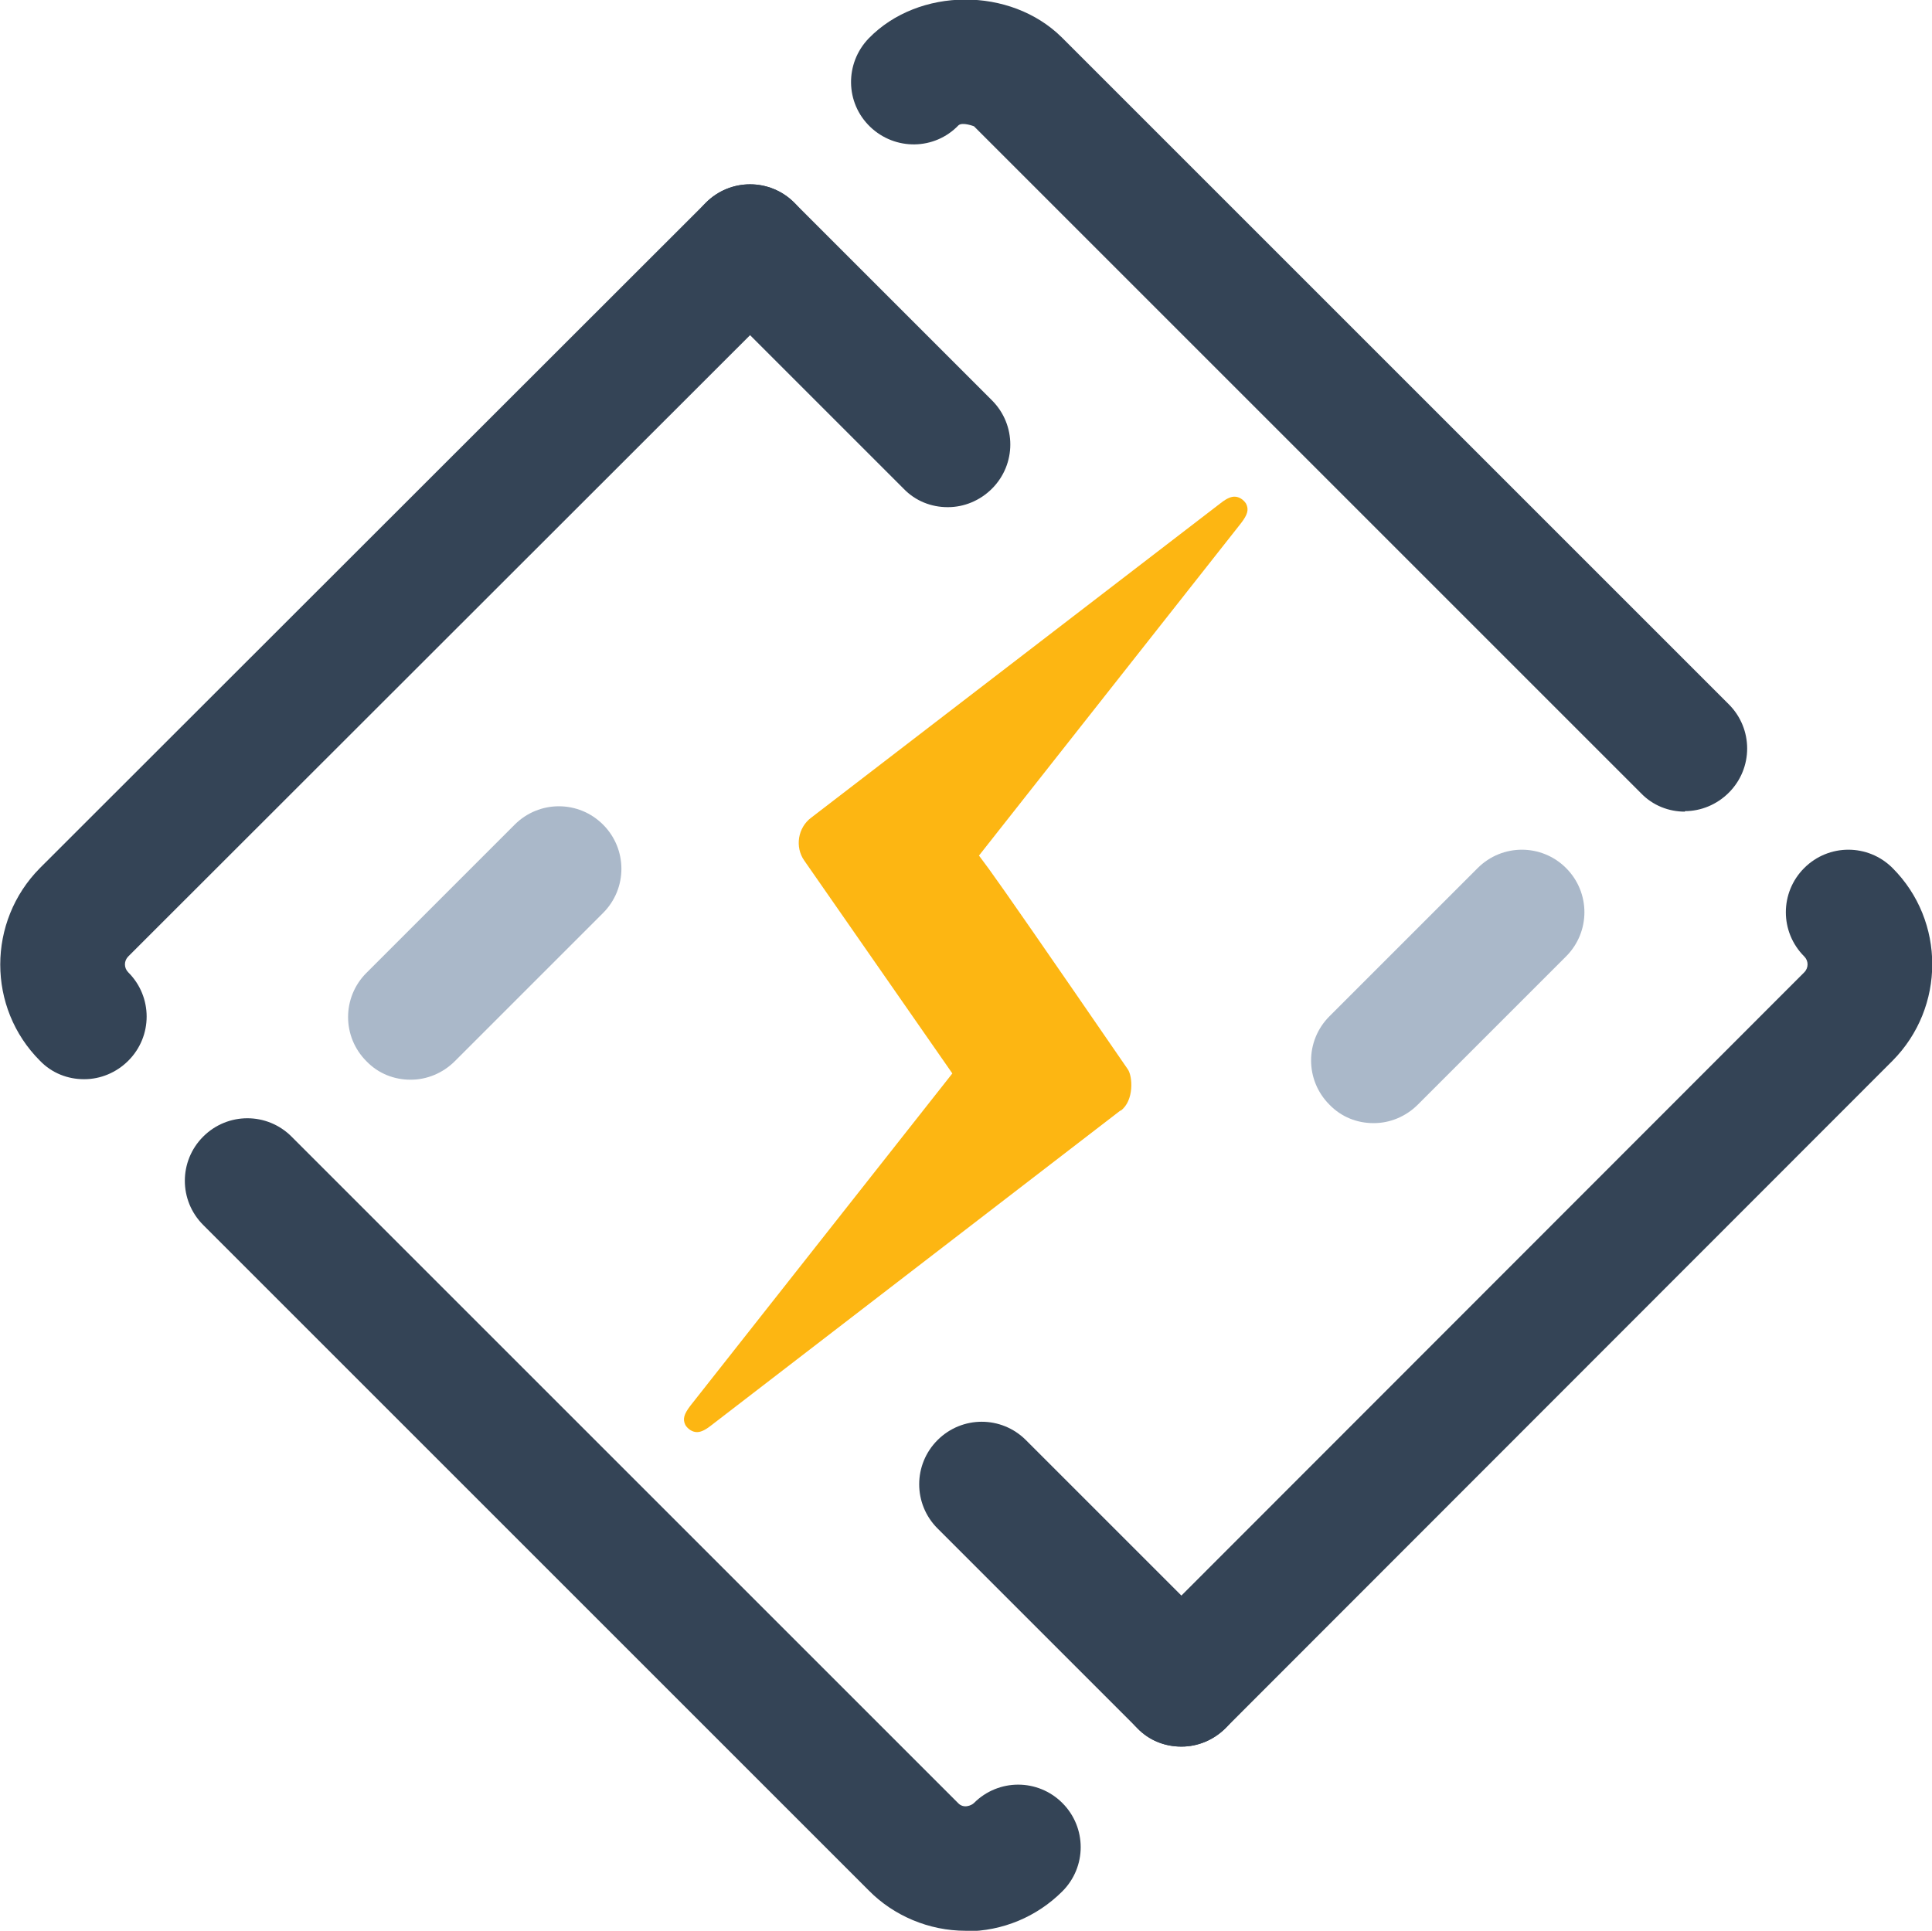
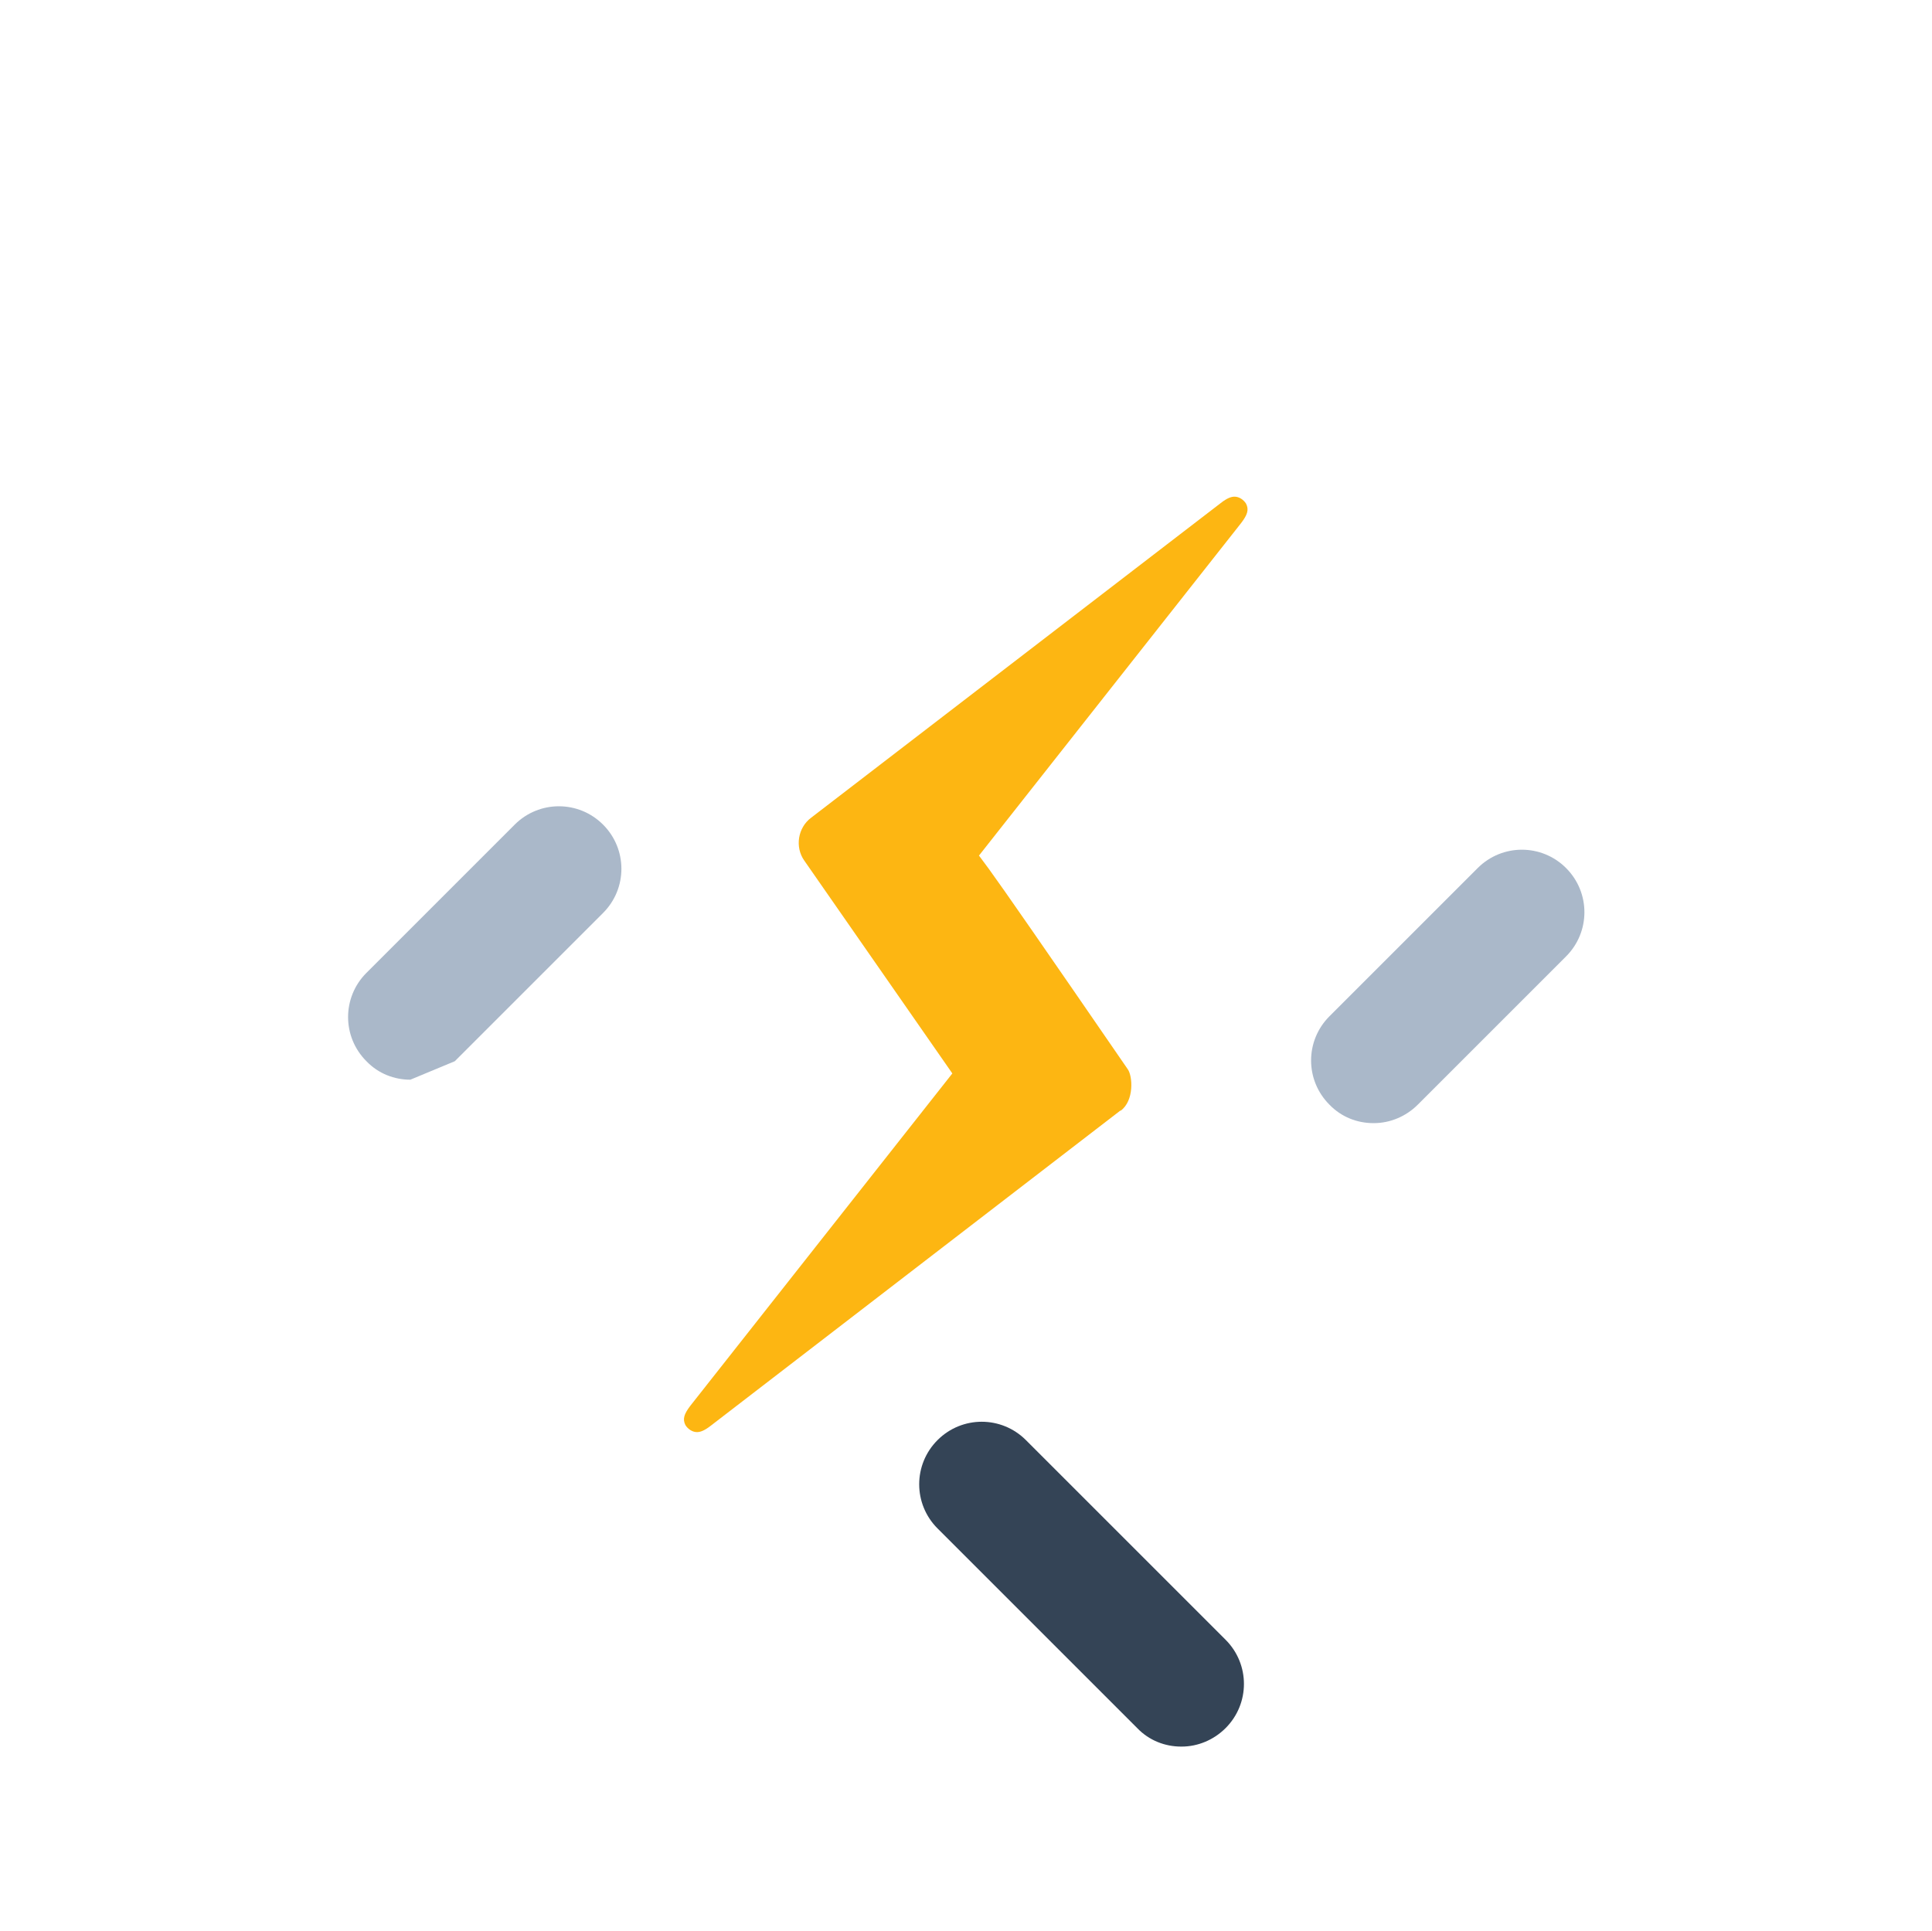
<svg xmlns="http://www.w3.org/2000/svg" id="Layer_2" data-name="Layer 2" viewBox="0 0 38.7 38.68">
  <g id="Layer_1-2" data-name="Layer 1">
    <path d="m19.08,21.51l-2.97-4.27c-.19-.27-.13-.66.14-.86l8.2-6.3c.14-.11.22-.13.28-.13.09,0,.18.06.23.14.06.12.03.22-.1.39h0s-5.25,6.66-5.25,6.66l.2.27c.27.37,1.13,1.61,2.78,4.01.1.14.13.63-.14.83h-.01s-8.2,6.31-8.2,6.31c-.14.11-.22.13-.28.13-.09,0-.18-.06-.23-.14-.06-.12-.03-.22.1-.39h0s5.25-6.66,5.25-6.66Z" fill="#fdb612" stroke-width="0" />
-     <path d="m1.68,21.62c-.32,0-.64-.12-.88-.37-1.06-1.06-1.06-2.79,0-3.86L14.14,4.06c.49-.49,1.28-.49,1.77,0s.49,1.28,0,1.77L2.57,19.16c-.09.09-.09.23,0,.32.49.49.49,1.28,0,1.77-.24.24-.56.37-.88.37Z" fill="#344456" stroke-width="0" />
-     <path d="m18.98,10.16c-.32,0-.64-.12-.88-.37l-3.96-3.96c-.49-.49-.49-1.28,0-1.77s1.28-.49,1.77,0l3.96,3.96c.49.49.49,1.28,0,1.77-.24.24-.56.37-.88.37Z" fill="#344456" stroke-width="0" />
-     <path d="m33.75,16.26c-.32,0-.64-.12-.88-.37L19.51,2.53s-.23-.09-.31-.02c-.48.5-1.27.51-1.77.03-.5-.48-.51-1.27-.03-1.77,1-1.03,2.84-1.04,3.87-.02l13.36,13.36c.49.49.49,1.28,0,1.77-.24.24-.56.37-.88.37Z" fill="#344456" stroke-width="0" />
-     <path d="m19.34,38.68c-.73,0-1.44-.3-1.94-.81l-13.33-13.33c-.49-.49-.49-1.28,0-1.77s1.28-.49,1.77,0l13.35,13.35c.11.12.27.05.32,0,.49-.49,1.28-.49,1.77,0s.49,1.28,0,1.77c-.51.51-1.2.8-1.93.8Z" fill="#344456" stroke-width="0" />
-     <path d="m23.66,34.99c-.32,0-.64-.12-.88-.37-.49-.49-.49-1.28,0-1.77l13.36-13.37c.09-.09.09-.23,0-.32-.49-.49-.49-1.28,0-1.77s1.28-.49,1.77,0c1.06,1.06,1.06,2.79,0,3.86l-13.36,13.37c-.24.24-.56.37-.88.37Z" fill="#344456" stroke-width="0" />
    <path d="m23.66,34.99c-.32,0-.64-.12-.88-.37l-4-4c-.49-.49-.49-1.28,0-1.77s1.28-.49,1.77,0l4,4c.49.49.49,1.28,0,1.77-.24.24-.56.37-.88.37Z" fill="#344456" stroke-width="0" />
    <path d="m27.51,22.5c-.32,0-.64-.12-.88-.37-.49-.49-.49-1.28,0-1.77l2.97-2.97c.49-.49,1.28-.49,1.77,0s.49,1.28,0,1.77l-2.97,2.97c-.24.24-.56.37-.88.37Z" fill="#aab8c9" stroke-width="0" />
-     <path d="m8.22,21.63c-.32,0-.64-.12-.88-.37-.49-.49-.49-1.28,0-1.77l2.97-2.97c.49-.49,1.28-.49,1.77,0s.49,1.28,0,1.77l-2.97,2.97c-.24.24-.56.37-.88.37Z" fill="#aab8c9" stroke-width="0" />
+     <path d="m8.22,21.63c-.32,0-.64-.12-.88-.37-.49-.49-.49-1.28,0-1.77l2.97-2.97c.49-.49,1.28-.49,1.77,0s.49,1.28,0,1.77l-2.97,2.97Z" fill="#aab8c9" stroke-width="0" />
  </g>
</svg>